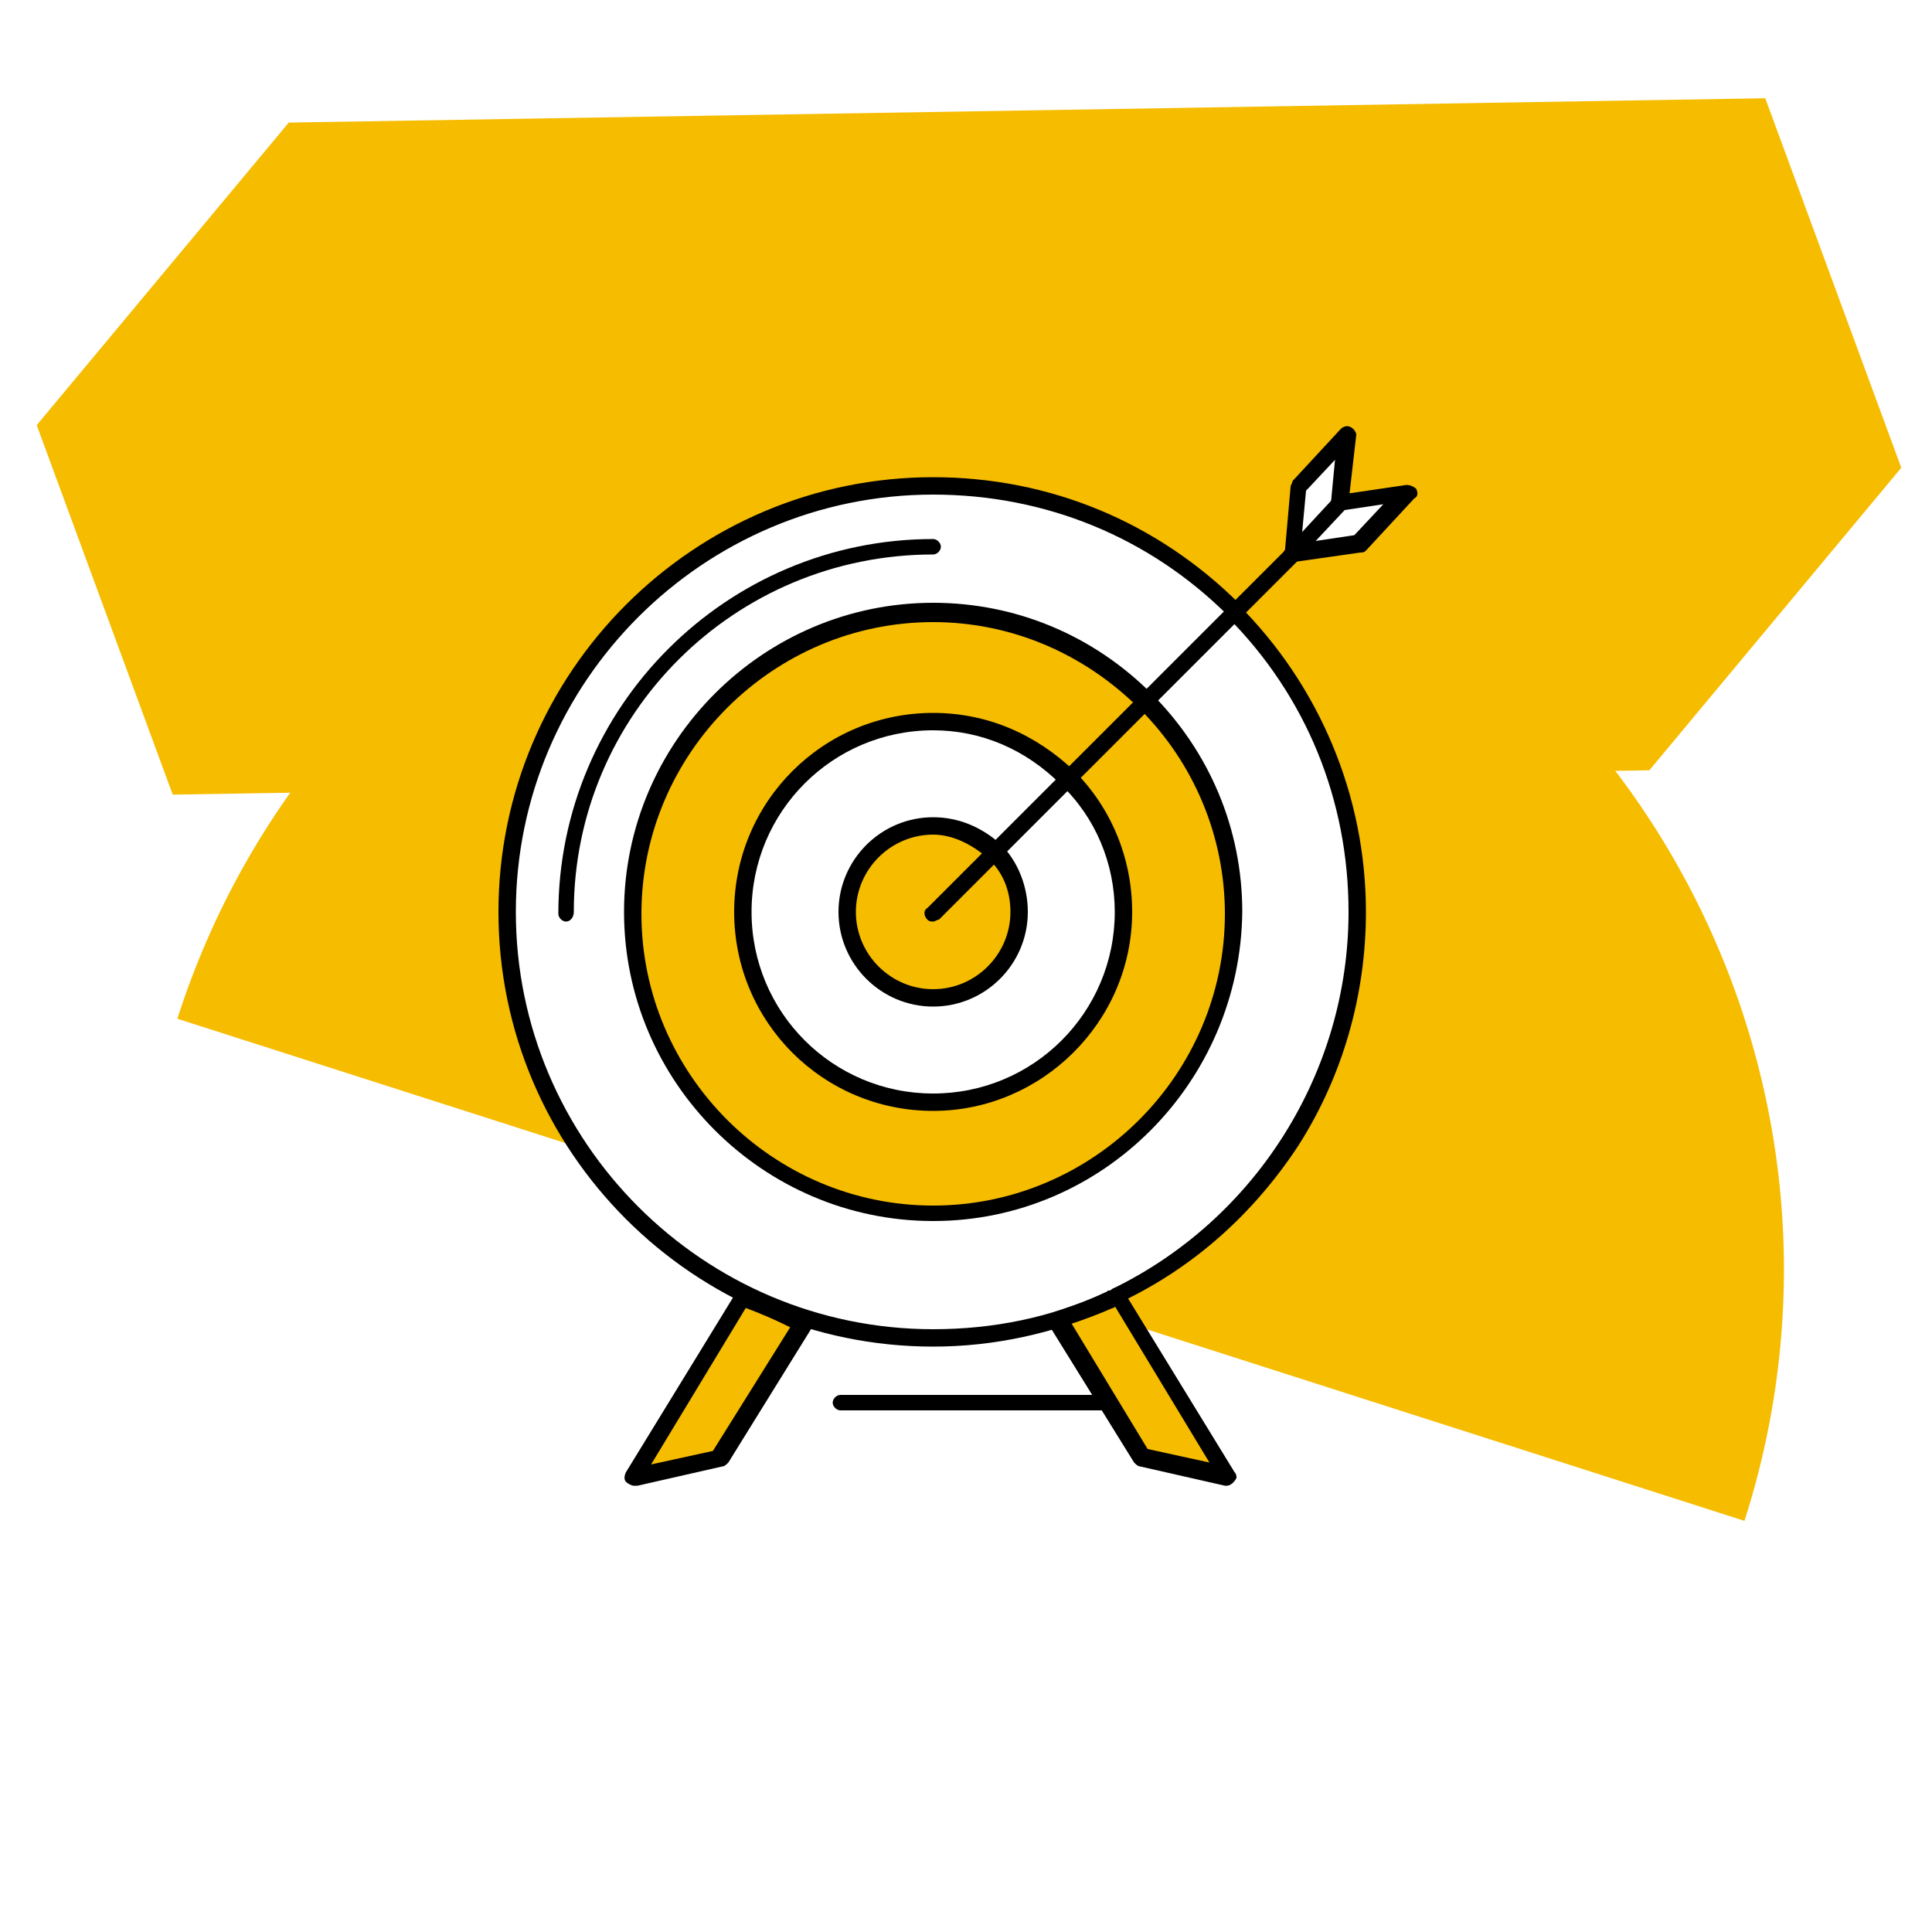
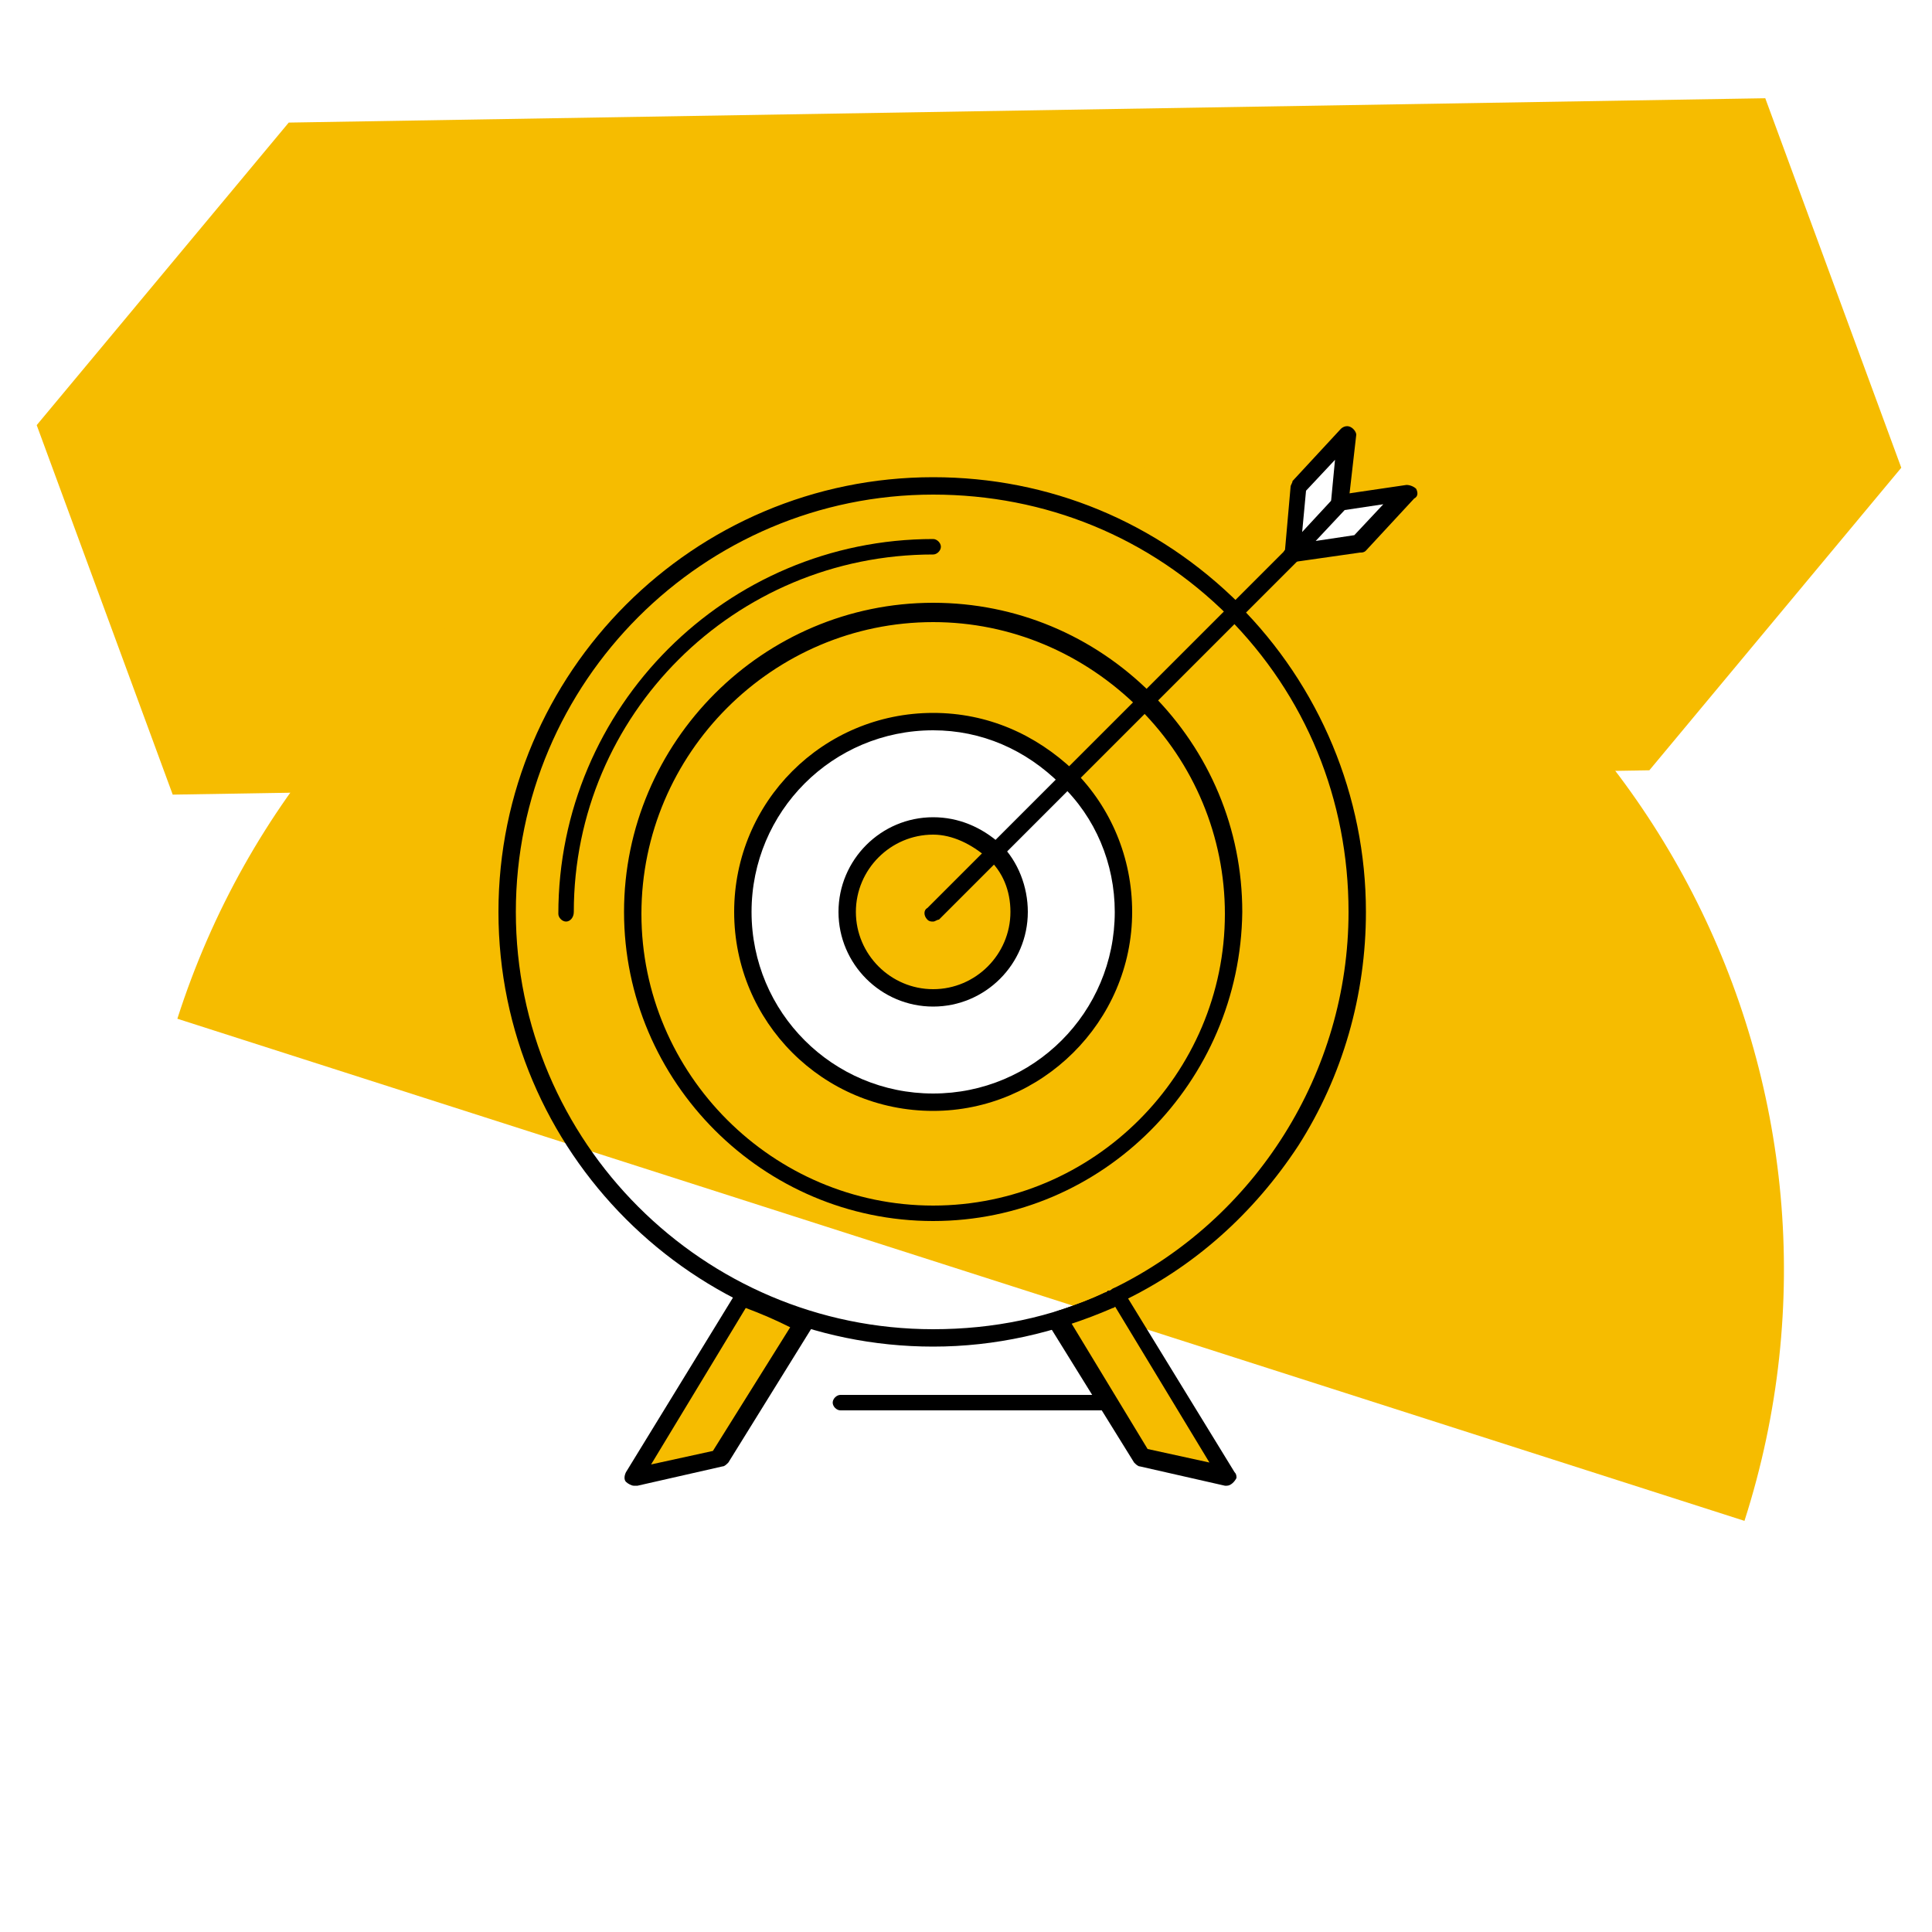
<svg xmlns="http://www.w3.org/2000/svg" id="_1" data-name="1" viewBox="0 0 200 200">
  <defs>
    <style>      .cls-1 {        fill: #f6bc00;      }      .cls-2 {        fill: #fff;      }    </style>
  </defs>
  <rect class="cls-2" width="200" height="200" />
  <g>
    <polygon class="cls-1" points="17.88 82.26 170.74 79.74 196.82 48.42 182.74 10.17 29.89 12.69 3.8 44.01 17.88 82.26" />
    <path class="cls-1" d="m180.59,157.43c14.35-44.8-10.33-92.75-55.13-107.1-44.8-14.35-92.75,10.33-107.1,55.13l162.23,51.98Z" />
  </g>
  <g id="B_-_102_target_Aim_archive_business_goal_mission_success" data-name="B - 102, target, Aim, archive, business, goal, mission, success">
    <g>
      <g>
        <path class="cls-1" d="m114.6,145.2l-5.4-8.6c1.8-.6,3.6-1.2,5.4-2,.2,0,.2-.2.4-.2s.4-.2.6-.2l11.4,18.6-8.8-2-3.6-5.6Z" />
        <path class="cls-1" d="m83.2,136.6l-8.8,14.2-8.8,2,11.4-18.6c2,1,4,1.8,6.2,2.4Z" />
        <polygon class="cls-2" points="145.6 51 140.4 56.2 133.8 57.2 138.8 52 145.6 51" />
        <polygon class="cls-2" points="139.2 45 138.8 52 133.8 57.2 134.2 50.4 139.2 45" />
        <path class="cls-1" d="m102.8,88.2c1.6,1.6,2.6,3.8,2.6,6.2,0,5-4,8.8-8.8,8.8s-8.8-4-8.8-8.8,4-8.8,8.8-8.8c2.4,0,4.6,1,6.2,2.6Z" />
        <path class="cls-2" d="m102.8,88.2c-1.6-1.6-3.8-2.6-6.2-2.6-5,0-8.8,4-8.8,8.8s4,8.8,8.8,8.8,8.8-4,8.8-8.8c0-2.4-1-4.6-2.6-6.2Zm7.6-7.6c3.6,3.6,5.8,8.4,5.8,14,0,10.8-8.8,19.8-19.8,19.8s-19.8-8.8-19.8-19.8,8.8-19.8,19.8-19.8c5.6,0,10.4,2.2,14,5.8Z" />
        <path class="cls-1" d="m118.4,72.6c5.6,5.6,9,13.4,9,22,0,17.2-13.8,31-31,31s-31-13.8-31-31,13.8-31,31-31c8.6-.2,16.4,3.4,22,9Zm-8,8c-3.6-3.6-8.4-5.8-14-5.8-10.8,0-19.8,8.8-19.8,19.8s8.8,19.8,19.8,19.8,19.8-8.8,19.8-19.8c0-5.6-2.2-10.4-5.8-14Z" />
-         <path class="cls-2" d="m127.6,63.4h0c8,8,13,19,13,31.2,0,17.6-10.2,32.6-25,39.8-.2,0-.4.2-.6.2s-.2.2-.4.2c-5.6,2.4-11.6,3.8-18.2,3.8-24.4,0-44-19.8-44-44s19.8-44,44-44c12.2-.2,23.2,4.8,31.2,12.8Zm-9.2,9.2c-5.6-5.6-13.4-9-22-9-17.2,0-31,13.8-31,31s13.8,31,31,31,31-13.8,31-31c.2-8.6-3.4-16.4-9-22Z" />
      </g>
      <g>
        <path d="m96.6,139.4c-24.8,0-45-20.2-45-45s20.2-45,45-45c12,0,23.2,4.6,31.8,13.2.4.4.4,1,0,1.2-.4.4-1,.4-1.2,0-8.2-8.2-19-12.6-30.6-12.6-23.8,0-43.2,19.4-43.2,43.2s19.4,43.2,43.2,43.2c6.2,0,12.2-1.2,17.8-3.8.2,0,.2-.2.4-.2l.4.8.4.8c-.2,0-.2.2-.4.2-6,2.6-12.2,4-18.6,4Z" />
        <path d="m115.6,135.2c-.4,0-.6-.2-.8-.6-.2-.4,0-1,.4-1.2,14.8-7.2,24.4-22.4,24.4-39,0-11.6-4.4-22.4-12.6-30.6-.4-.4-.4-1,0-1.2.4-.4,1-.4,1.2,0,8.4,8.4,13.2,19.8,13.2,31.8,0,8.6-2.4,17-7,24.2-4.6,7-10.8,12.6-18.4,16.2-.2.2-.4.4-.4.4Z" />
        <path d="m96.6,126.4c-17.6,0-32-14.4-32-32s14.4-32,32-32c8.6,0,16.6,3.4,22.6,9.4,6,6,9.4,14,9.4,22.6-.2,17.6-14.4,32-32,32Zm0-62c-16.6,0-30.2,13.6-30.2,30.2s13.6,30.2,30.2,30.2,30.2-13.6,30.2-30.2c0-8-3.2-15.6-8.8-21.2-5.8-5.8-13.4-9-21.4-9Z" />
        <path d="m96.6,115c-11.4,0-20.6-9.2-20.6-20.6s9.2-20.6,20.6-20.6c5.6,0,10.6,2.2,14.6,6,3.8,3.8,6,9,6,14.6,0,11.4-9.4,20.6-20.6,20.6Zm0-39.4c-10.4,0-18.8,8.4-18.8,18.8s8.4,18.8,18.8,18.8,18.8-8.4,18.8-18.8c0-5-2-9.8-5.6-13.2-3.6-3.6-8.2-5.6-13.2-5.6Z" />
        <path d="m96.6,104.2c-5.4,0-9.8-4.4-9.8-9.8s4.4-9.8,9.8-9.8c2.6,0,5,1,7,2.8,1.8,1.8,2.8,4.4,2.8,7,0,5.4-4.4,9.8-9.8,9.8Zm0-17.8c-4.4,0-8,3.6-8,8s3.6,8,8,8,8-3.6,8-8c0-2.2-.8-4.2-2.4-5.6-1.6-1.4-3.6-2.4-5.6-2.4Z" />
        <path d="m127,153.8h-.2l-8.8-2c-.2,0-.4-.2-.6-.4l-8.8-14.2c-.2-.2-.2-.6,0-.8,0-.2.4-.4.6-.6,1.8-.6,3.6-1.2,5.2-2,.2,0,.2-.2.4-.2h0c.2,0,.4-.2.4-.2.4-.2,1,0,1.2.4l11.4,18.6c.2.2.2.4.2.6-.2.4-.6.8-1,.8h0Zm-8.2-3.8l6.4,1.4-9.8-16.2h-.2c-1.4.6-2.8,1.2-4.4,1.6l8,13.2Z" />
        <path d="m65.6,153.8c-.2,0-.6-.2-.8-.4-.2-.2-.2-.6,0-1l11.4-18.6c.2-.4.8-.6,1.2-.4,2,1,4,1.8,6.2,2.4.2,0,.4.2.6.6v.8l-8.8,14.2c-.2.2-.4.4-.6.4l-8.8,2h-.4Zm11.6-18.4l-9.8,16.2,6.4-1.4,8-12.8c-1.6-.8-3-1.4-4.6-2Z" />
        <path d="m114.6,146h-27.6c-.4,0-.8-.4-.8-.8s.4-.8.8-.8h27.6c.4,0,.8.4.8.8s-.2.8-.8.8Z" />
        <path d="m58.6,95.4c-.4,0-.8-.4-.8-.8,0-21.4,17.4-38.8,38.8-38.8.4,0,.8.4.8.8s-.4.8-.8.8c-20.6,0-37.2,16.6-37.2,37,0,.6-.4,1-.8,1Z" />
        <path d="m133.8,58.2q-.2,0,0,0c-.6,0-1-.4-.8-1l.6-6.8c0-.2.2-.4.2-.6l5-5.4c.2-.2.6-.4,1-.2.4.2.6.6.6.8l-.8,7c0,.4-.4.8-1,.8-.4,0-.8-.4-.8-1l.4-4.2-3,3.2-.6,6.4c0,.6-.4,1-.8,1Z" />
        <path d="m133.8,58.2c-.4,0-.6-.2-.8-.4-.2-.4-.2-.8.2-1l5-5.4c.2-.2.4-.2.6-.2l6.8-1c.4,0,.8.2,1,.4.2.4.2.8-.2,1l-5,5.4c-.2.2-.4.2-.6.2l-7,1h0Zm5.4-5.4l-3,3.2,4-.6,3-3.2-4,.6Z" />
        <path d="m96.6,95.4c-.2,0-.4,0-.6-.2-.4-.4-.4-1,0-1.2l31.2-31.2h0l6-6c.4-.4,1-.4,1.2,0,.4.4.4,1,0,1.2l-6,6h0l-31.2,31.2c-.2,0-.4.2-.6.2Z" />
      </g>
    </g>
  </g>
</svg>